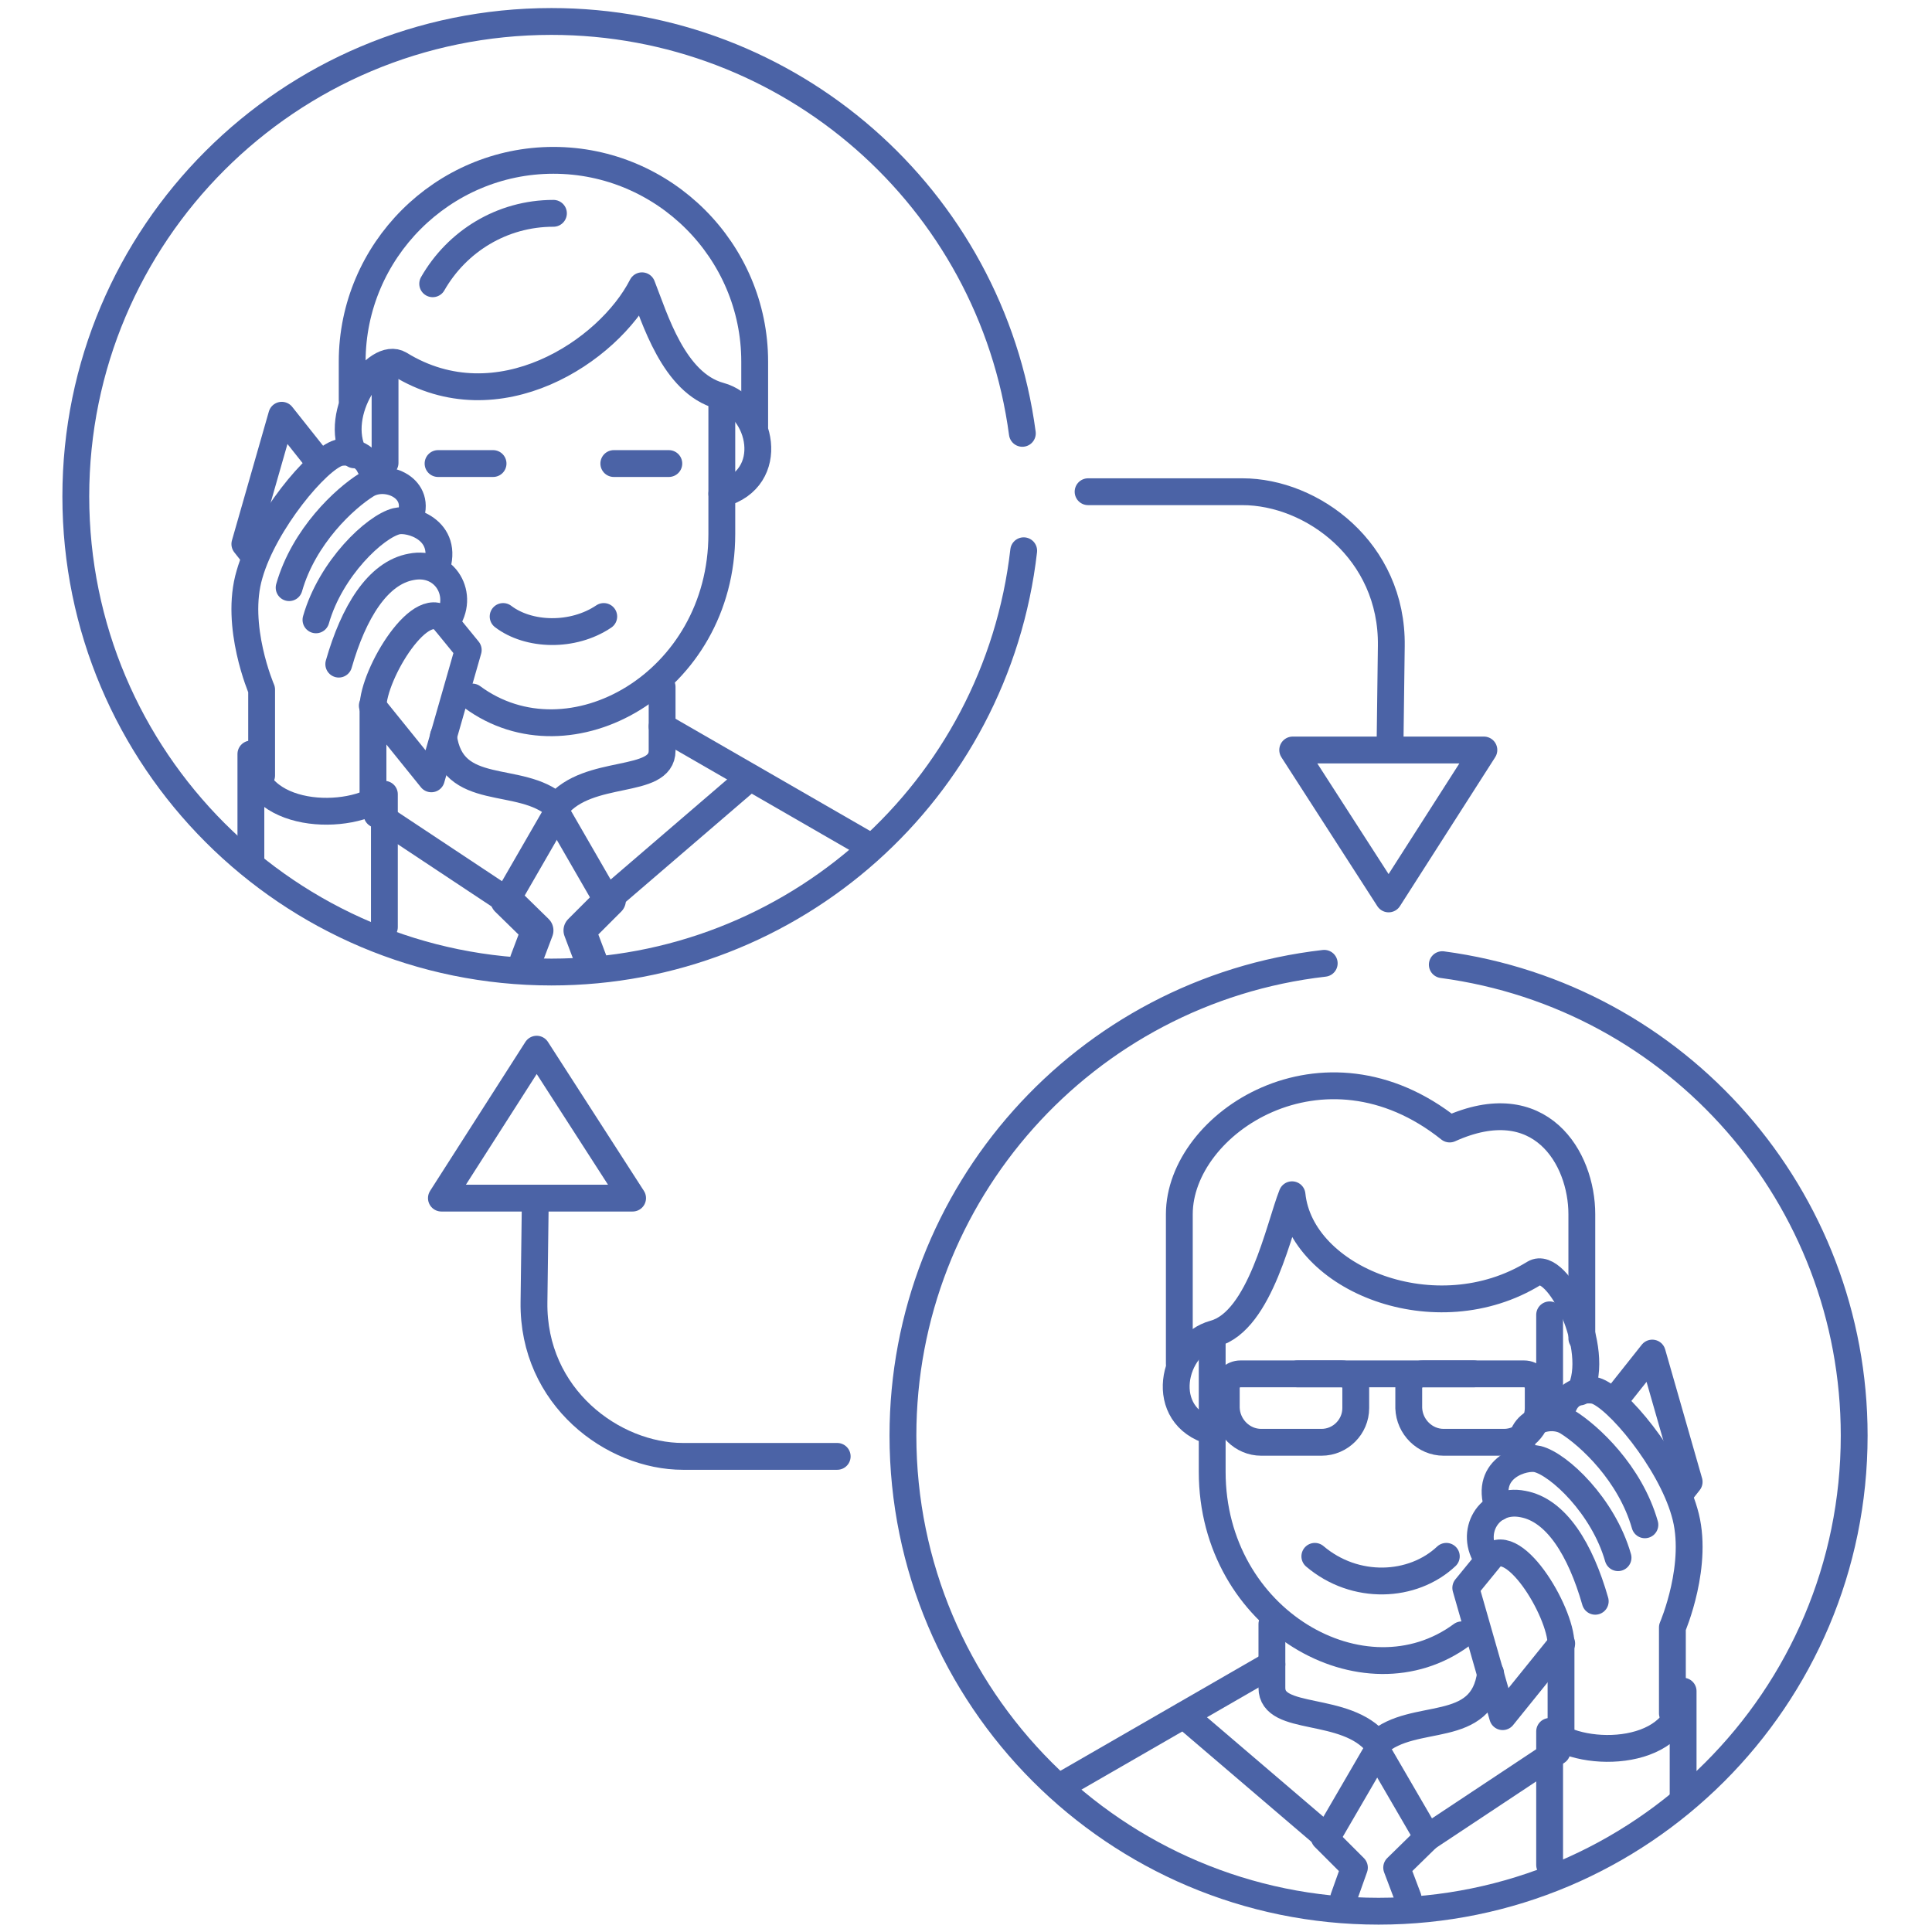
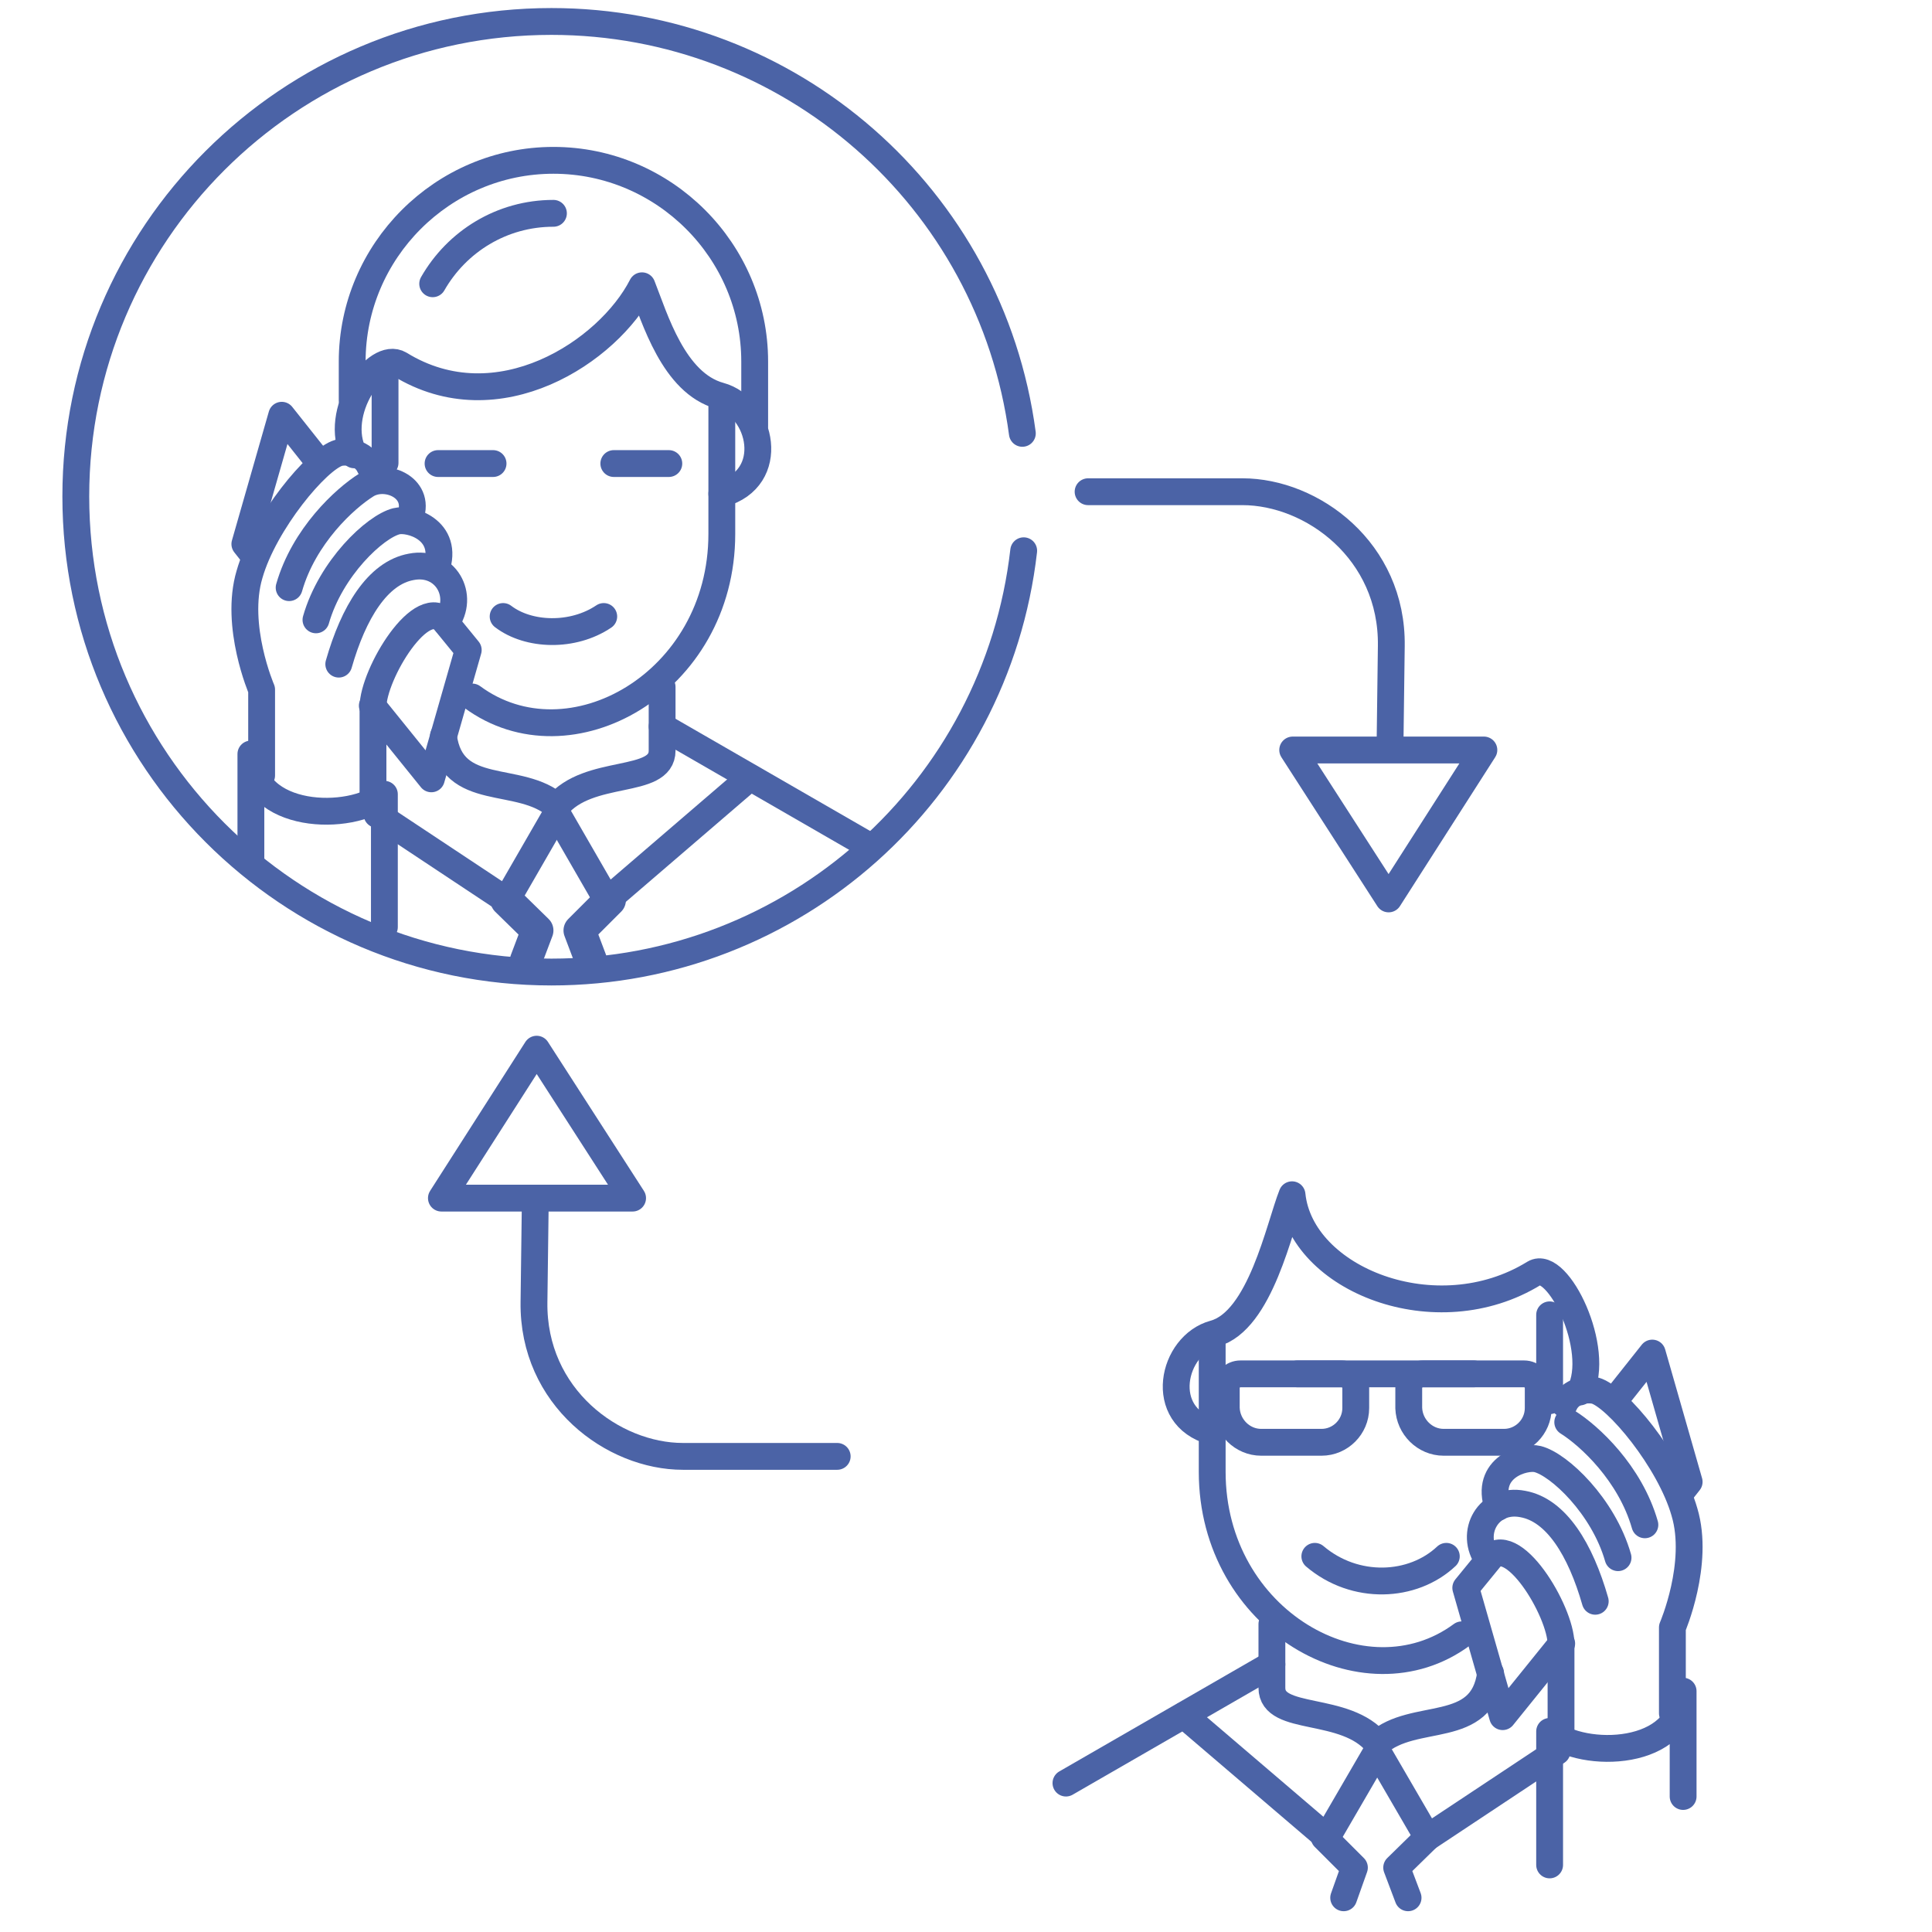
<svg xmlns="http://www.w3.org/2000/svg" id="Слой_1" x="0px" y="0px" viewBox="0 0 288 288" style="enable-background:new 0 0 288 288;" xml:space="preserve">
  <style type="text/css"> .st0{fill:none;stroke:#4B63A6;stroke-width:4;stroke-linecap:round;stroke-linejoin:round;stroke-miterlimit:22.926;} .st1{fill:none;stroke:#4B63A6;stroke-width:4.8;stroke-linecap:round;stroke-linejoin:round;stroke-miterlimit:22.926;} </style>
  <path class="st0" d="M152.6,82.1c-4.1,35.8-34.4,62.8-70.4,62.8c-39.1,0-70.9-31.7-70.9-70.9C11.3,34.9,43,3.2,82.2,3.2 c35.5,0,65.5,26.2,70.2,61.4" />
-   <path class="st0" d="M197.4,143.6c-35.8,4.1-62.8,34.4-62.8,70.4c0,39.1,31.7,70.9,70.9,70.9c39.1,0,70.9-31.7,70.9-70.9 c0-35.5-26.2-65.5-61.4-70.2" />
  <path class="st0" d="M57.4,69V56.2 M107.6,59.8v19.8c0,22.2-22.7,35-37.2,24.3" />
  <path class="st0" d="M231,208.8V196 M180.7,199.6v19.8c0,22.2,22.7,35,37.2,24.3" />
  <path class="st0" d="M112.5,63.5v-9.6c0-16.5-13.5-30-30-30h0c-16.5,0-30,13.5-30,30v5.8" />
-   <path class="st0" d="M175.8,203.3v-22.3c0-13.6,21.5-27.7,40.3-12.7c13.5-6.1,19.7,4.3,19.7,12.7v18.5" />
  <path class="st0" d="M82.5,31.8c-7.7,0-14.4,4.2-18,10.5" />
  <path class="st0" d="M98.7,102.4v9.5c0,5.2-11,2.5-15.7,8.3c-5.5-4.9-15.7-1-16.9-10.5" />
  <path class="st0" d="M189.6,242.1v9.5c0,5.2,11,2.5,15.7,8.3c5.5-4.9,15.7-1,16.9-10.5" />
  <path class="st0" d="M107.6,73.6c8.3-2.3,6-12.9-0.3-14.6c-6.9-1.9-9.7-11.6-11.6-16.4c-5,9.8-21.5,20.7-36.1,11.7 c-3.5-2.1-10.1,7.2-6.8,13.5" />
  <path class="st0" d="M180.7,213.4c-8.3-2.3-6-12.9,0.3-14.6c6.9-1.9,9.7-15.9,11.6-20.7c1.3,12.6,21.5,20.7,36.1,11.7 c3.5-2.1,10.1,11.4,6.8,17.7" />
  <path class="st0" d="M47,68.2l-5-6.3l-5.5,19.2l1.5,1.9 M55.5,105.2l8.8,10.9l5.5-19.2l-4-4.9" />
  <path class="st0" d="M241.3,208l5-6.3l5.5,19.2l-1.5,1.9 M232.8,245l-8.8,10.9l-5.5-19.2l4-4.9" />
  <path class="st0" d="M39,115.6v-12.8c0,0-4.1-9.5-1.8-17.2c2.2-7.7,10.1-17.2,13.3-18.1c1.3-0.3,3.7,0,4.6,2" />
  <path class="st0" d="M249.3,255.4v-12.8c0,0,4.1-9.5,1.8-17.2c-2.2-7.7-10.1-17.2-13.3-18.1c-1.3-0.3-3.7,0-4.6,2" />
  <path class="st0" d="M43.1,87.6c2.2-7.7,8.3-13.3,11.5-15.3c3-1.9,8.5,0.5,6.4,5.1" />
-   <path class="st0" d="M245.2,227.3c-2.2-7.7-8.3-13.3-11.5-15.3c-3-1.9-8.5,0.5-6.4,5.1" />
+   <path class="st0" d="M245.2,227.3c-2.2-7.7-8.3-13.3-11.5-15.3" />
  <path class="st0" d="M47.1,92.4c2.2-7.7,8.8-13.9,12-14.7c1.9-0.5,8,1.2,5.9,7.2" />
  <path class="st0" d="M241.2,232.2c-2.2-7.7-8.8-13.9-12-14.7c-1.9-0.5-8,1.2-5.9,7.2" />
  <path class="st0" d="M50.5,99c2.2-7.7,5.8-13.6,10.8-14.5c5.1-1,8.1,4.3,5.2,8.3c-3.5-4.6-10.9,7.7-10.9,12.6l0,13.4" />
  <path class="st0" d="M237.8,238.7c-2.2-7.7-5.8-13.6-10.8-14.5c-5.1-1-8.1,4.3-5.2,8.3c3.5-4.6,10.9,7.7,10.9,12.6l0,13.4" />
  <path class="st0" d="M75,91.9c3.8,2.9,10.4,3.1,15,0" />
  <path class="st0" d="M215.6,232c-5,4.7-13.6,5.1-19.6,0" />
  <line class="st0" x1="91.5" y1="69.1" x2="99.7" y2="69.1" />
  <line class="st0" x1="65.3" y1="69.1" x2="73.5" y2="69.1" />
  <line class="st0" x1="98.7" y1="108.3" x2="129.4" y2="126" />
  <line class="st0" x1="189.6" y1="248.1" x2="158.9" y2="265.8" />
  <path class="st0" d="M162.2,73.3h23c10.4,0,22.4,8.8,22.2,23l-0.2,15.5h14L207,134l-14.3-22.2h14.5" />
  <path class="st0" d="M124.8,217.1h-23c-10.4,0-22.4-8.8-22.2-23l0.2-15.5h-14L80,156.4l14.3,22.2H79.8" />
  <polyline class="st0" points="56.2,121.4 75.5,134.2 83,121.2 " />
  <polyline class="st0" points="232.1,261.1 212.8,273.9 205.3,261 " />
  <polyline class="st0" points="111.8,115.9 90.5,134.2 83,121.2 " />
  <polyline class="st0" points="176.5,255.7 197.8,273.9 205.3,261 " />
  <polyline class="st1" points="75.5,134.2 80.1,138.7 78.4,143.2 " />
  <polyline class="st0" points="212.8,273.9 208.2,278.4 209.9,282.9 " />
  <polyline class="st1" points="90.9,134.2 86.4,138.7 88.1,143.2 " />
  <polyline class="st0" points="197.4,273.9 201.9,278.4 200.3,282.9 " />
  <path class="st0" d="M37.4,128.1v-15.7c0,9.8,14.9,10.2,19.9,6v19.8" />
  <path class="st0" d="M250.9,267.8v-15.7c0,9.8-14.9,10.2-19.9,6V278" />
  <path class="st0" d="M188,215h9c2.8,0,5.1-2.3,5.1-5.1v-3c0-1.1-0.9-2.1-2.1-2.1h-15.1c-1.1,0-2.1,0.9-2.1,2.1v3 C182.9,212.7,185.2,215,188,215z" />
  <path class="st0" d="M215.2,215h9c2.8,0,5.1-2.3,5.1-5.1v-3c0-1.1-0.9-2.1-2.1-2.1h-15.1c-1.1,0-2.1,0.9-2.1,2.1v3 C210.1,212.7,212.4,215,215.2,215z" />
  <line class="st0" x1="193.4" y1="204.8" x2="219.7" y2="204.8" />
</svg>